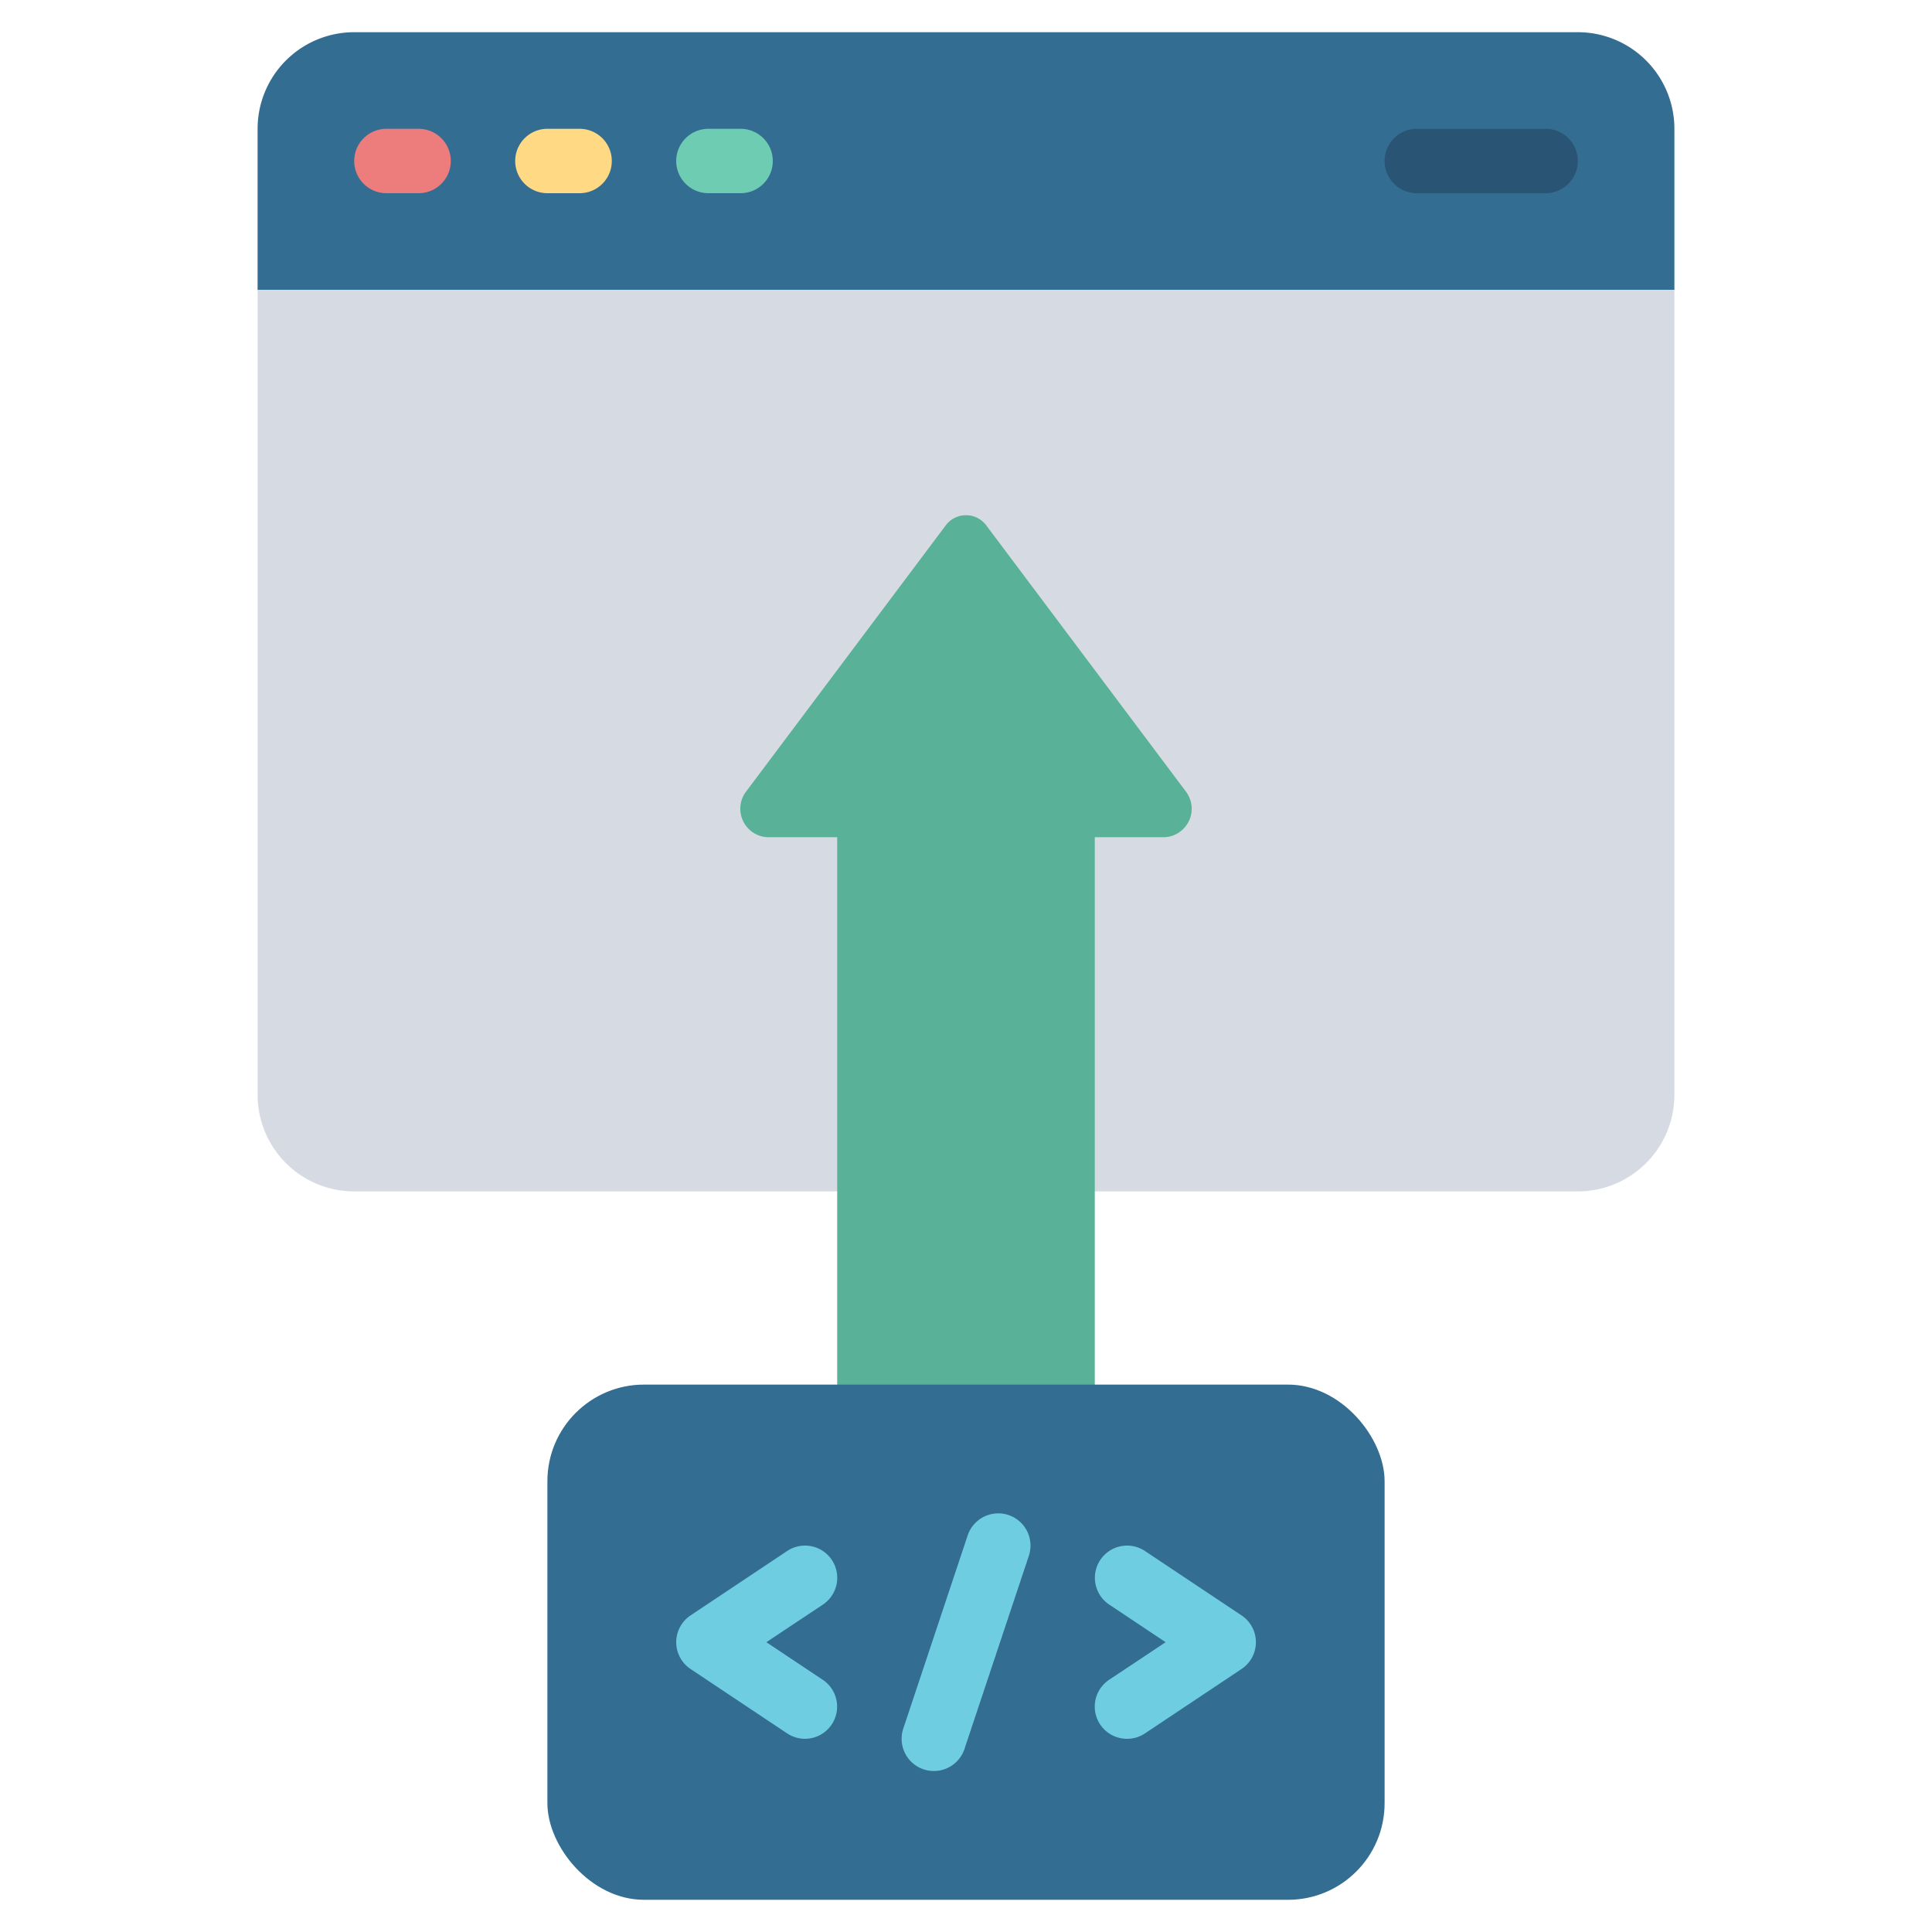
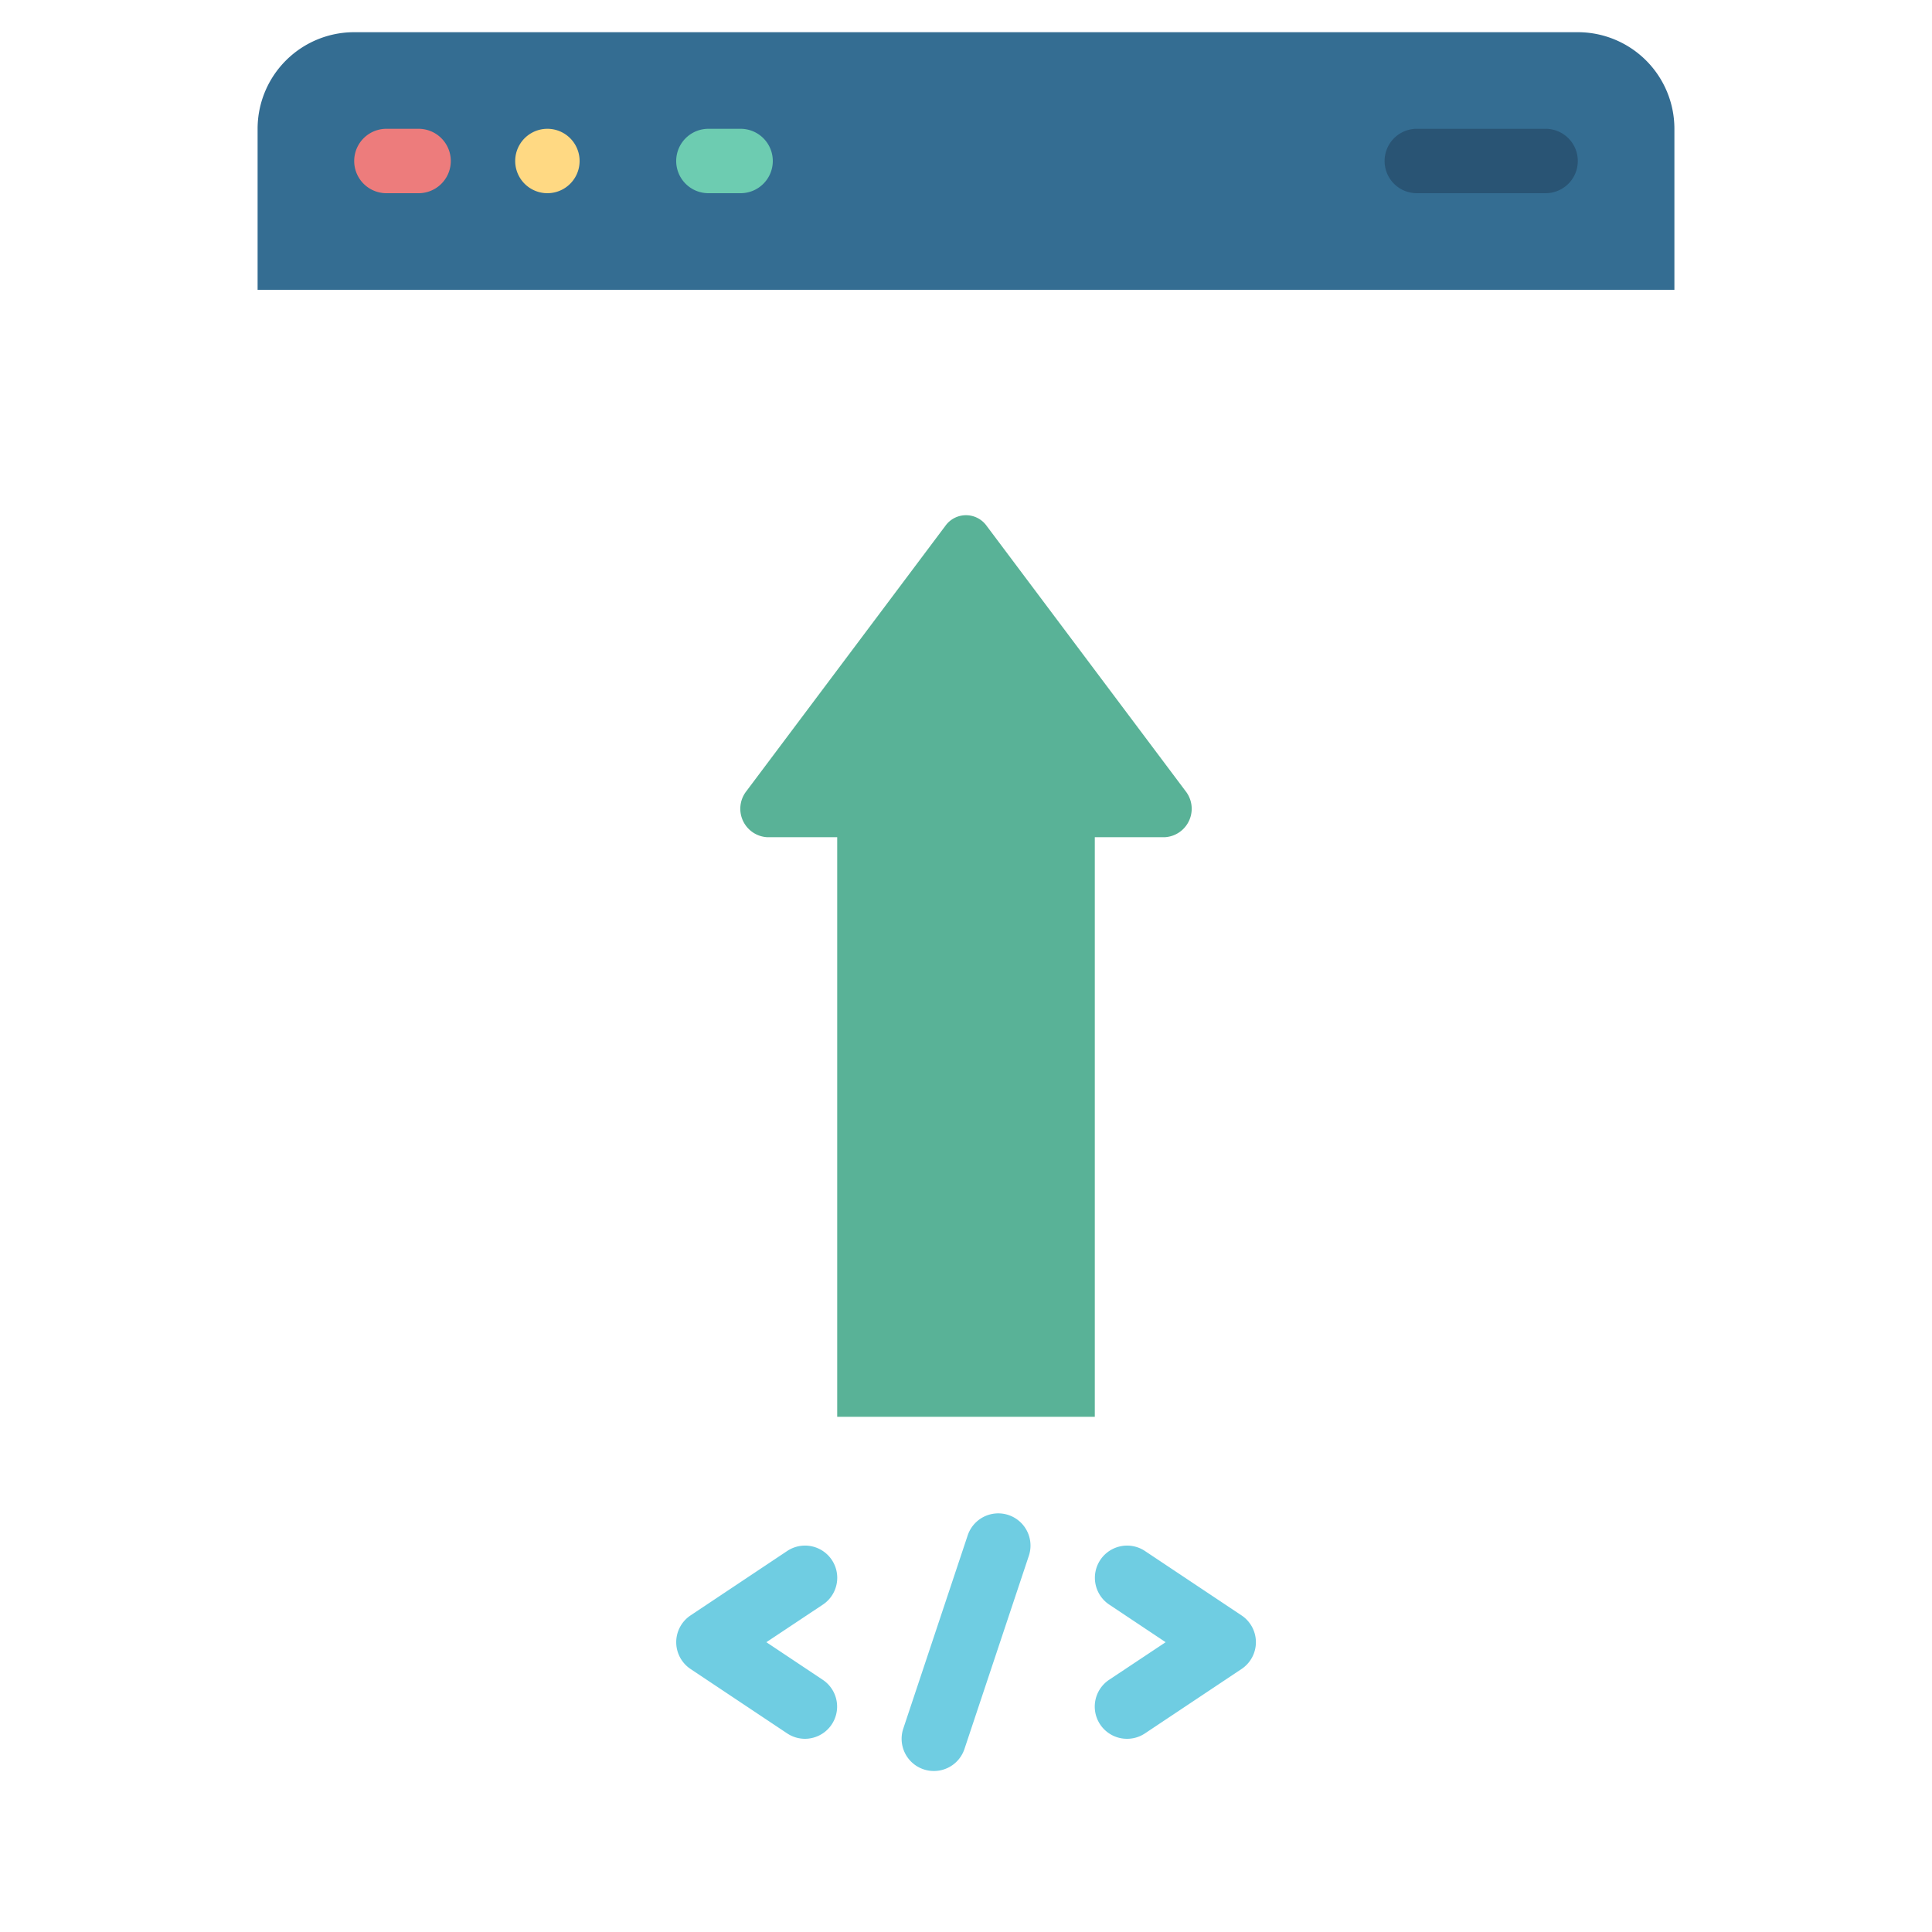
<svg xmlns="http://www.w3.org/2000/svg" id="Icons" height="512" viewBox="0 0 60 60" width="512">
-   <path d="m52 9v25a3 3 0 0 1 -3 3h-38a3 3 0 0 1 -3-3v-25l1-1h42z" fill="#d6dbe3" />
  <path d="m52 4v5h-44v-5a3 3 0 0 1 3-3h38a3 3 0 0 1 3 3z" fill="#346d92" />
  <path d="m36.18 26h-2.18v18h-8v-18h-2.18a.885.885 0 0 1 -.64-1.43l6.18-8.24a.786.786 0 0 1 1.28 0l6.18 8.24a.885.885 0 0 1 -.64 1.43z" fill="#59b297" />
-   <rect fill="#346d92" height="16" rx="3" width="26" x="17" y="43" />
  <path d="m13 6h-1a1 1 0 0 1 0-2h1a1 1 0 0 1 0 2z" fill="#ed7c7c" />
-   <path d="m18 6h-1a1 1 0 0 1 0-2h1a1 1 0 0 1 0 2z" fill="#ffd983" />
+   <path d="m18 6h-1a1 1 0 0 1 0-2a1 1 0 0 1 0 2z" fill="#ffd983" />
  <path d="m23 6h-1a1 1 0 0 1 0-2h1a1 1 0 0 1 0 2z" fill="#6dccb1" />
  <path d="m48 6h-4a1 1 0 0 1 0-2h4a1 1 0 0 1 0 2z" fill="#295474" />
  <g fill="#6fcde2">
    <path d="m25 54a1 1 0 0 1 -.554-.168l-3-2a1 1 0 0 1 0-1.664l3-2a1 1 0 1 1 1.11 1.664l-1.756 1.168 1.752 1.168a1 1 0 0 1 -.552 1.832z" />
    <path d="m35 54a1 1 0 0 1 -.556-1.832l1.756-1.168-1.752-1.168a1 1 0 0 1 1.11-1.664l3 2a1 1 0 0 1 0 1.664l-3 2a1 1 0 0 1 -.558.168z" />
    <path d="m29 55a1 1 0 0 1 -.948-1.316l2-6a1 1 0 1 1 1.9.632l-2 6a1 1 0 0 1 -.952.684z" />
  </g>
</svg>